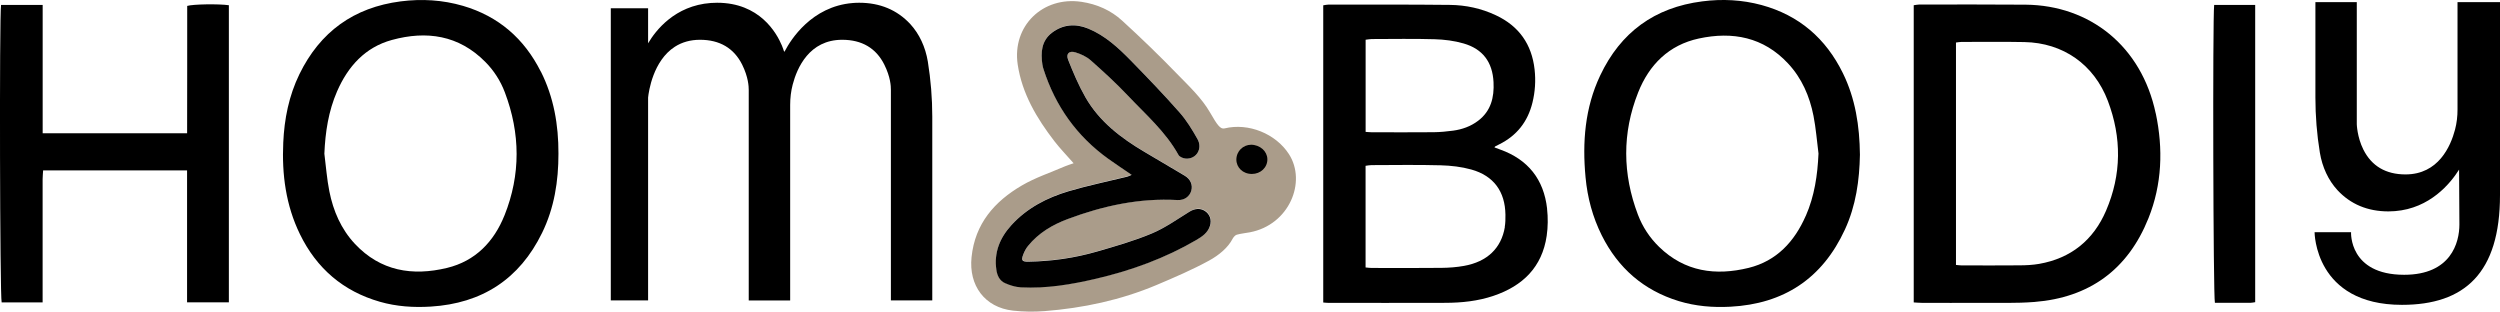
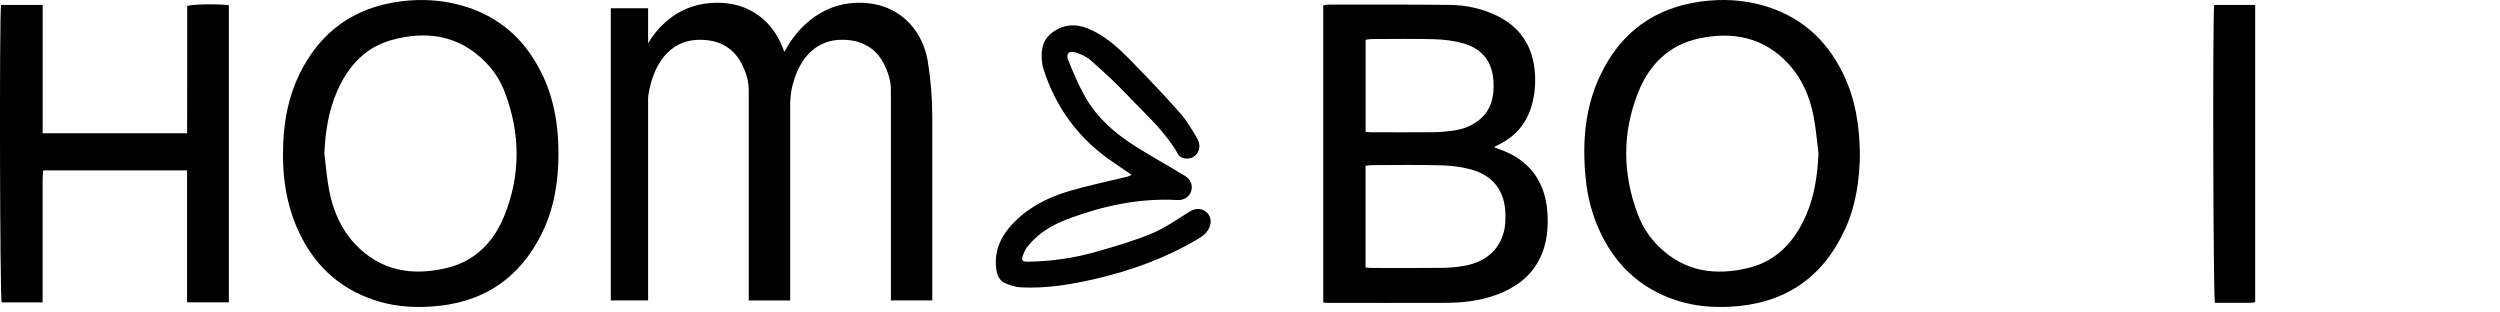
<svg xmlns="http://www.w3.org/2000/svg" id="Laag_2" data-name="Laag 2" viewBox="0 0 545.52 68.01">
  <defs>
    <style>      .cls-1 {        fill: #000;      }      .cls-1, .cls-2 {        stroke-width: 0px;      }      .cls-2 {        fill: #aa9c8a;      }    </style>
  </defs>
  <g id="Laag_1-2" data-name="Laag 1">
    <g>
      <path class="cls-1" d="M337.59,45.53c-.72-6.38-4.15-10.72-10.24-12.9-.41-.15-.82-.3-1.24-.46.07-.12.09-.19.13-.21.3-.16.6-.31.9-.46,3.84-1.9,6.23-4.95,7.25-9.1.59-2.39.74-4.81.47-7.24-.61-5.49-3.41-9.47-8.45-11.83-3.18-1.5-6.55-2.22-10.02-2.26-8.82-.1-17.65-.06-26.48-.07-.37,0-.75.1-1.17.16v64.85c.53.04.86.08,1.19.08,8.49,0,16.98.02,25.46-.01,3.58-.01,7.13-.38,10.54-1.54,6.34-2.15,10.57-6.25,11.57-13.08.28-1.94.3-3.97.08-5.92ZM297.99,8.67c.46-.05.89-.14,1.31-.15,4.58,0,9.16-.1,13.73.04,2.12.06,4.3.33,6.33.92,4.2,1.21,6.32,4.08,6.54,8.45.17,3.31-.56,6.31-3.37,8.43-1.61,1.22-3.47,1.88-5.45,2.15-1.4.19-2.81.32-4.22.34-4.52.04-9.04.02-13.56.01-.38,0-.77-.05-1.31-.08V8.67ZM328.37,49.55c-.78,4.62-3.86,7.57-8.92,8.47-1.6.29-3.26.41-4.89.43-5.09.06-10.18.03-15.27.02-.38,0-.77-.06-1.31-.11v-22.18c.44-.05.87-.15,1.29-.15,5.03-.01,10.07-.1,15.1.04,2.24.06,4.53.32,6.68.92,4.9,1.37,7.38,4.81,7.45,9.86.01.9,0,1.82-.15,2.7Z" />
-       <path class="cls-1" d="M470.4,24.77c-3.1-14.73-14.39-23.61-28.38-23.75-7.75-.07-15.5-.03-23.25-.03-.37,0-.75.1-1.18.15v64.85c.61.03,1.16.09,1.71.09,4.24.01,8.49.03,12.73,0,3.96-.02,7.93.12,11.88-.19,12.02-.95,20.41-7.06,24.9-18.27,2.97-7.41,3.23-15.13,1.6-22.86ZM459.56,45.97c-2.75,6.4-7.64,10.39-14.61,11.61-1.39.24-2.81.31-4.22.32-4.24.04-8.48.02-12.72.01-.33,0-.67-.05-1.2-.1V9.28c.44-.05.82-.13,1.19-.13,4.58,0,9.16-.06,13.74.03,8.46.16,15.2,4.9,18.21,12.83,3.04,8.02,3,16.07-.39,23.96Z" />
      <path class="cls-1" d="M118.01,15.63c-3.61-7.18-9.2-12.07-16.97-14.35-4.46-1.3-9.01-1.57-13.61-.98-10.23,1.32-17.59,6.65-22.1,15.9-2.29,4.71-3.29,9.73-3.52,14.92-.32,6.93.56,13.67,3.64,19.98,3.64,7.47,9.43,12.45,17.45,14.75,3.63,1.04,7.35,1.28,11.1,1.05,11.18-.69,19.36-5.99,24.29-16.09,2.66-5.44,3.58-11.28,3.57-17.29.02-6.25-1.01-12.28-3.84-17.91ZM110.08,47c-2.3,5.75-6.36,9.97-12.53,11.46-7.56,1.83-14.53.7-20.11-5.25-3.02-3.23-4.72-7.18-5.57-11.45-.54-2.71-.74-5.48-1.09-8.22.2-4.71.89-9.28,2.77-13.6,2.37-5.44,6.11-9.62,11.96-11.22,7.57-2.07,14.6-1.06,20.38,4.78,1.9,1.91,3.33,4.16,4.28,6.67,3.38,8.94,3.47,17.94-.08,26.82Z" />
      <path class="cls-1" d="M402.14,15.98c-3.71-7.58-9.57-12.65-17.75-14.88-4.25-1.15-8.59-1.37-12.96-.8-10.38,1.33-17.8,6.74-22.26,16.18-3.34,7.06-3.91,14.57-3.19,22.22.41,4.43,1.55,8.68,3.54,12.67,3.57,7.13,9.12,11.98,16.79,14.33,3.67,1.12,7.44,1.43,11.25,1.23,11.69-.61,20.09-6.16,25.01-16.83,2.42-5.23,3.18-10.81,3.28-16.34-.07-6.29-.99-12.23-3.71-17.78ZM394.03,47.1c-2.46,5.62-6.35,9.84-12.45,11.35-7.21,1.77-13.95.86-19.54-4.57-2.06-2-3.62-4.37-4.63-7.03-3.37-8.88-3.46-17.83.04-26.66,2.4-6.07,6.71-10.38,13.26-11.79,7.36-1.58,14.09-.31,19.45,5.44,3.02,3.23,4.72,7.18,5.56,11.45.53,2.7.74,5.48,1.09,8.22-.21,4.71-.88,9.28-2.77,13.59Z" />
      <path class="cls-1" d="M49.94,1.15v64.82h-9.12v-28.79H9.41c-.03.62-.11,1.27-.11,1.92,0,8.26,0,16.52,0,24.77v2.11H.36C-.02,64.78-.16,3.85.23,1.07h9.08v28.01h31.52c.04-9.32,0-18.57.02-27.79,1.25-.38,6.81-.47,9.09-.15Z" />
      <path class="cls-1" d="M492.1,1.07v64.87c-.4.05-.73.14-1.05.14-2.6.01-5.19,0-7.74,0-.37-1.37-.51-62.08-.16-65.01h8.96Z" />
      <path class="cls-1" d="M203.43,25.48v40.07h-9.03V19.63c0-.87-.08-2.79-1.43-5.52-1.8-3.6-4.89-5.43-9.2-5.43-7.18,0-9.85,6.13-10.8,9.78-.37,1.42-.55,2.9-.55,4.44v3.84s0,38.82,0,38.82h-9.04V19.63c0-.75-.08-2.79-1.43-5.52-1.8-3.6-4.9-5.43-9.2-5.43-2.07,0-3.92.51-5.49,1.52-4.76,3.06-5.71,9.78-5.84,11.09v44.26h-8.14V1.8h8.14v7.65c1.64-2.79,5.82-8.22,13.68-8.8.46-.03.91-.05,1.38-.05,9.26,0,12.96,6.54,14.14,9.35.27.64.38,1.05.39,1.07.03.1.1.25.13.3.03-.06.07-.08.19-.3,1.18-2.25,5.74-9.64,14.74-10.36.43-.04.9-.06,1.42-.06,4.52,0,8.26,1.56,11.13,4.64,1.99,2.17,3.31,5,3.84,8.2.64,3.96.97,8.01.97,12.03Z" />
-       <path class="cls-1" d="M545.52.46v42.09c0,17.05-7.73,23.97-21.4,23.97-19.06,0-19.06-15.85-19.06-15.85h7.96s-.51,9.29,11.59,9.29c10.22,0,12.05-7.04,12.05-10.96,0-2.49-.05-7.34-.07-11.99-1.87,2.98-6.32,8.45-13.99,9.06-.44.04-.91.06-1.42.06-4.53,0-8.27-1.56-11.13-4.64-1.99-2.17-3.31-5-3.84-8.2-.65-3.95-.97-8-.97-12.03V.47h9.03v26.64s.07,2.8,1.43,5.52c1.8,3.6,4.89,5.43,9.2,5.43,7.18,0,9.85-6.13,10.81-9.78.37-1.42.55-2.9.54-4.44V.47h.53s8.74,0,8.74,0Z" />
      <g>
        <g>
-           <path class="cls-2" d="M235.98.4c-8.43-1.25-15.16,5.26-13.91,13.67.95,6.37,4.16,11.74,8.01,16.74,1.23,1.6,2.66,3.06,4.19,4.81-.78.28-1.34.44-1.88.67-3.15,1.37-6.47,2.46-9.41,4.18-5.97,3.49-10.23,8.33-10.98,15.65-.64,6.18,2.88,10.97,9.03,11.66,2.27.25,4.59.29,6.87.11,8.44-.66,16.66-2.41,24.49-5.71,3.87-1.64,7.75-3.3,11.43-5.31,2.22-1.21,4.17-2.88,5.13-4.74.15-.29.54-.81.91-.91.93-.26,1.92-.35,2.88-.53,8.58-1.63,12.42-10.99,8.52-17.05-2.88-4.47-8.83-6.89-14.05-5.62-.93.23-1.61-.77-3.15-3.44-1.84-3.2-4.62-5.79-7.19-8.43-3.87-4-7.88-7.87-11.98-11.62-2.48-2.28-5.51-3.62-8.9-4.13ZM237.41,6.21c3.74,1.53,6.65,4.24,9.42,7.07,3.6,3.68,7.16,7.39,10.56,11.25,1.53,1.73,2.76,3.76,3.9,5.78,1.19,2.1-.21,4.41-2.5,4.29-.56-.03-1.38-.35-1.62-.79-2.81-5.08-7.16-8.84-11.05-12.97-2.56-2.71-5.33-5.23-8.12-7.71-.91-.81-2.15-1.37-3.34-1.73-1.36-.41-2.09.31-1.57,1.64,1.11,2.79,2.29,5.59,3.78,8.19,3.03,5.28,7.73,8.86,12.88,11.89,2.93,1.73,5.86,3.45,8.77,5.18,1.25.75,1.79,1.99,1.45,3.24-.35,1.29-1.51,2.16-3.01,2.07-8.3-.47-16.23,1.25-23.94,4.14-3.34,1.25-6.38,3.03-8.66,5.86-.45.55-.8,1.21-1.05,1.88-.49,1.3-.24,1.58,1.13,1.56,5.09-.08,10.09-.8,14.97-2.21,4.04-1.17,8.11-2.33,11.98-3.95,2.89-1.21,5.52-3.08,8.21-4.76,1.05-.66,2.3-.85,3.34-.17,1.09.7,1.52,1.94,1.13,3.24-.46,1.5-1.67,2.33-2.92,3.06-6.85,4-14.2,6.68-21.91,8.48-5.4,1.25-10.84,2.18-16.41,1.89-1.18-.06-2.41-.44-3.5-.93-1.14-.52-1.69-1.63-1.87-2.88-.55-3.83.75-7.01,3.31-9.79,3.42-3.73,7.74-5.96,12.48-7.37,4.19-1.24,8.48-2.12,12.72-3.17.27-.06.52-.2.96-.38-1.78-1.22-3.43-2.31-5.04-3.46-6.9-4.95-11.58-11.52-14.18-19.59-.1-.32-.19-.66-.24-.99-.39-2.64-.22-5.19,2.09-6.96,2.38-1.83,5.11-2.04,7.86-.92Z" />
          <path class="cls-1" d="M246.91,38.14c-1.78-1.22-3.43-2.31-5.04-3.46-6.9-4.95-11.58-11.52-14.17-19.59-.1-.32-.19-.66-.24-.99-.39-2.65-.22-5.19,2.09-6.96,2.39-1.82,5.12-2.04,7.86-.92,3.74,1.53,6.65,4.24,9.42,7.07,3.59,3.68,7.16,7.39,10.56,11.25,1.53,1.73,2.76,3.76,3.9,5.78,1.19,2.1-.21,4.41-2.5,4.29-.57-.03-1.37-.35-1.62-.78-2.81-5.08-7.16-8.84-11.06-12.97-2.56-2.71-5.33-5.24-8.12-7.71-.92-.81-2.15-1.37-3.34-1.73-1.36-.41-2.09.31-1.57,1.64,1.11,2.79,2.29,5.59,3.78,8.19,3.03,5.28,7.73,8.86,12.88,11.9,2.93,1.73,5.85,3.45,8.77,5.19,1.25.74,1.79,1.99,1.45,3.24-.35,1.29-1.51,2.15-3.01,2.07-8.3-.47-16.23,1.25-23.95,4.14-3.34,1.25-6.38,3.04-8.67,5.87-.45.55-.8,1.21-1.05,1.88-.49,1.29-.25,1.58,1.13,1.56,5.09-.08,10.09-.8,14.97-2.21,4.04-1.17,8.11-2.33,11.97-3.95,2.89-1.21,5.52-3.09,8.21-4.75,1.06-.66,2.3-.84,3.34-.17,1.1.71,1.53,1.94,1.13,3.24-.46,1.51-1.67,2.33-2.92,3.07-6.85,4-14.2,6.68-21.91,8.48-5.4,1.26-10.84,2.18-16.41,1.89-1.19-.06-2.41-.44-3.5-.93-1.14-.51-1.69-1.62-1.87-2.88-.55-3.82.76-7.01,3.31-9.8,3.42-3.73,7.75-5.96,12.49-7.37,4.19-1.24,8.48-2.12,12.72-3.16.27-.07.52-.2.95-.38Z" />
        </g>
-         <path class="cls-1" d="M276.5,35.34c-.33,1.78-2.11,2.91-4.05,2.55-1.82-.33-2.96-1.96-2.6-3.72.36-1.75,2.04-2.86,3.81-2.53,1.93.36,3.16,1.96,2.84,3.7Z" />
      </g>
    </g>
  </g>
</svg>